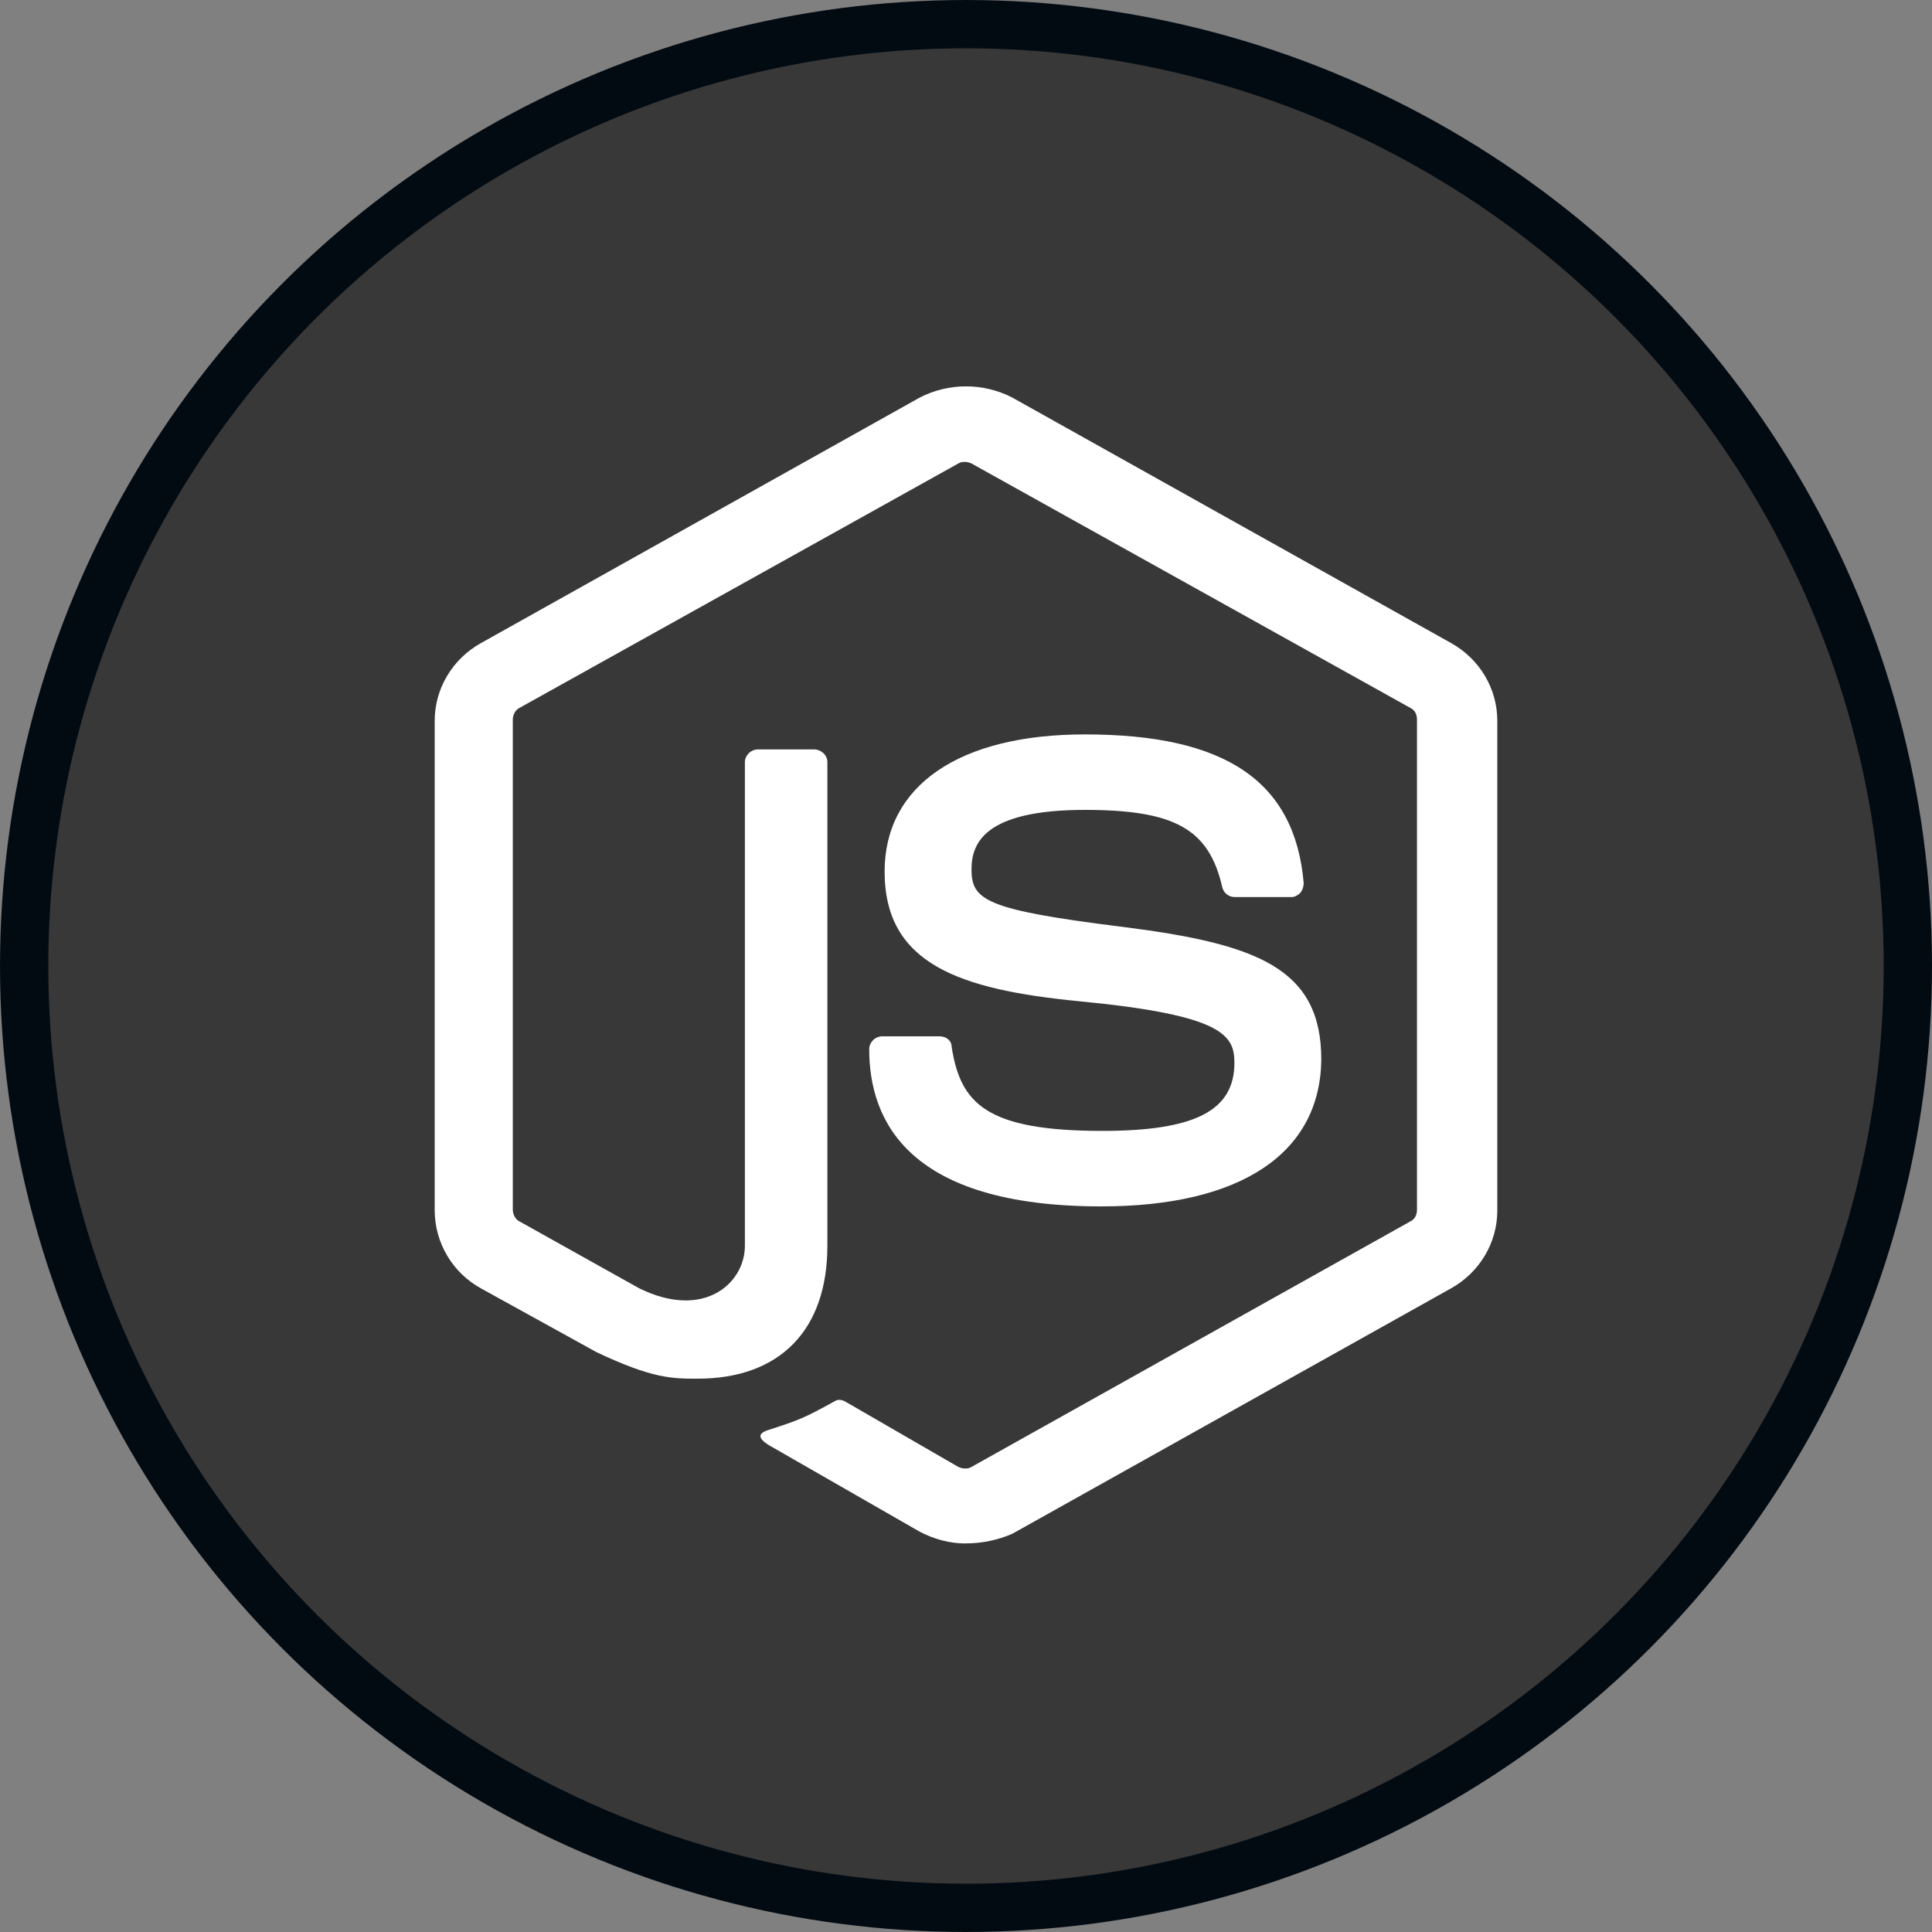
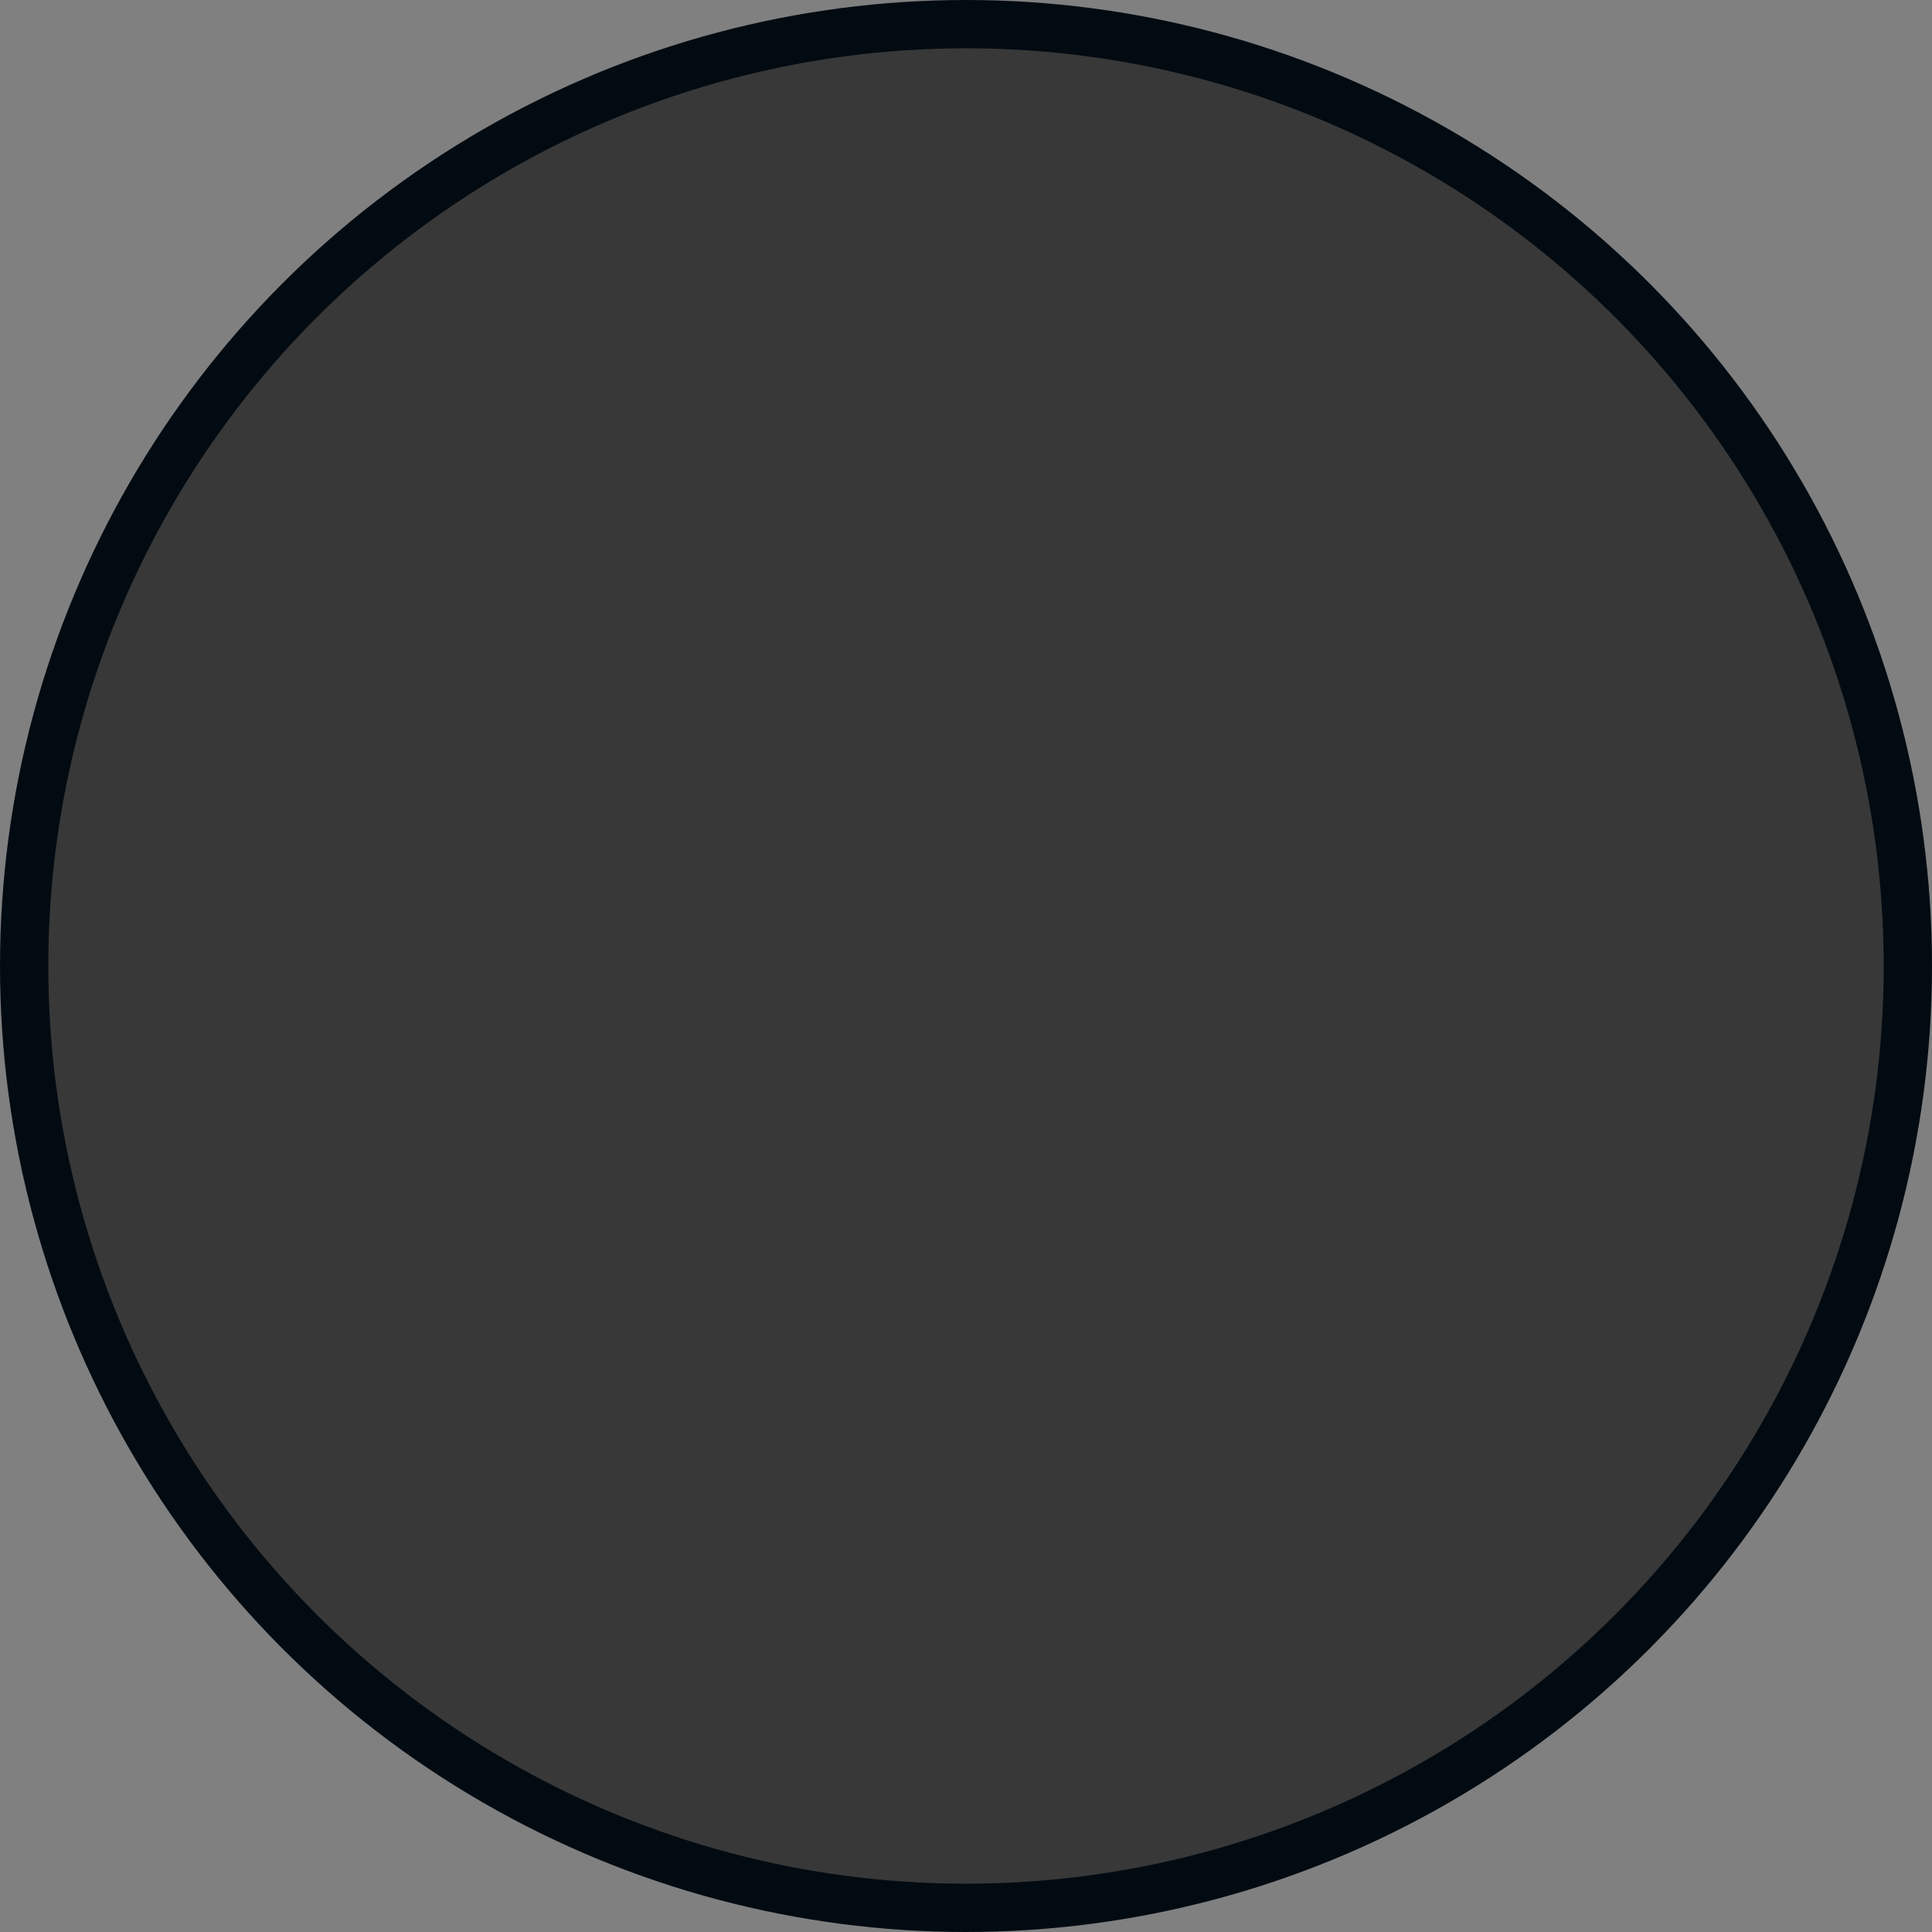
<svg xmlns="http://www.w3.org/2000/svg" width="40" height="40" viewBox="0 0 40 40" fill="none">
  <rect x="0" y="0" width="40" height="40" fill="#808080" stroke="none" />
  <circle cx="20" cy="20" r="19.5" fill="#383838" stroke="#030B12" />
  <g clip-path="url(#clip0_157_776)">
-     <path d="M20 31.956C19.658 31.956 19.34 31.867 19.043 31.713L16.014 29.975C15.559 29.733 15.787 29.645 15.924 29.601C16.538 29.403 16.652 29.359 17.29 29.006C17.358 28.962 17.45 28.984 17.518 29.028L19.841 30.371C19.931 30.415 20.046 30.415 20.114 30.371L29.201 25.287C29.291 25.243 29.337 25.155 29.337 25.045V14.899C29.337 14.789 29.292 14.701 29.201 14.657L20.114 9.596C20.023 9.552 19.909 9.552 19.841 9.596L10.754 14.657C10.663 14.701 10.617 14.811 10.617 14.899V25.045C10.617 25.133 10.663 25.243 10.754 25.287L13.236 26.674C14.58 27.334 15.422 26.564 15.422 25.794V15.78C15.422 15.648 15.536 15.516 15.696 15.516H16.857C16.994 15.516 17.13 15.626 17.13 15.78V25.793C17.13 27.532 16.151 28.544 14.443 28.544C13.919 28.544 13.509 28.544 12.348 27.994L9.957 26.674C9.669 26.515 9.428 26.283 9.26 26C9.092 25.718 9.002 25.396 9 25.067V14.921C9 14.261 9.364 13.645 9.957 13.315L19.044 8.23C19.34 8.078 19.668 7.999 20 7.999C20.332 7.999 20.66 8.078 20.956 8.23L30.044 13.314C30.636 13.644 31 14.26 31 14.92V25.066C31 25.726 30.636 26.342 30.044 26.673L20.957 31.756C20.655 31.887 20.329 31.954 20 31.954M22.801 24.977C18.816 24.977 17.996 23.217 17.996 21.72C17.996 21.588 18.11 21.456 18.269 21.456H19.453C19.59 21.456 19.703 21.544 19.703 21.676C19.886 22.842 20.41 23.414 22.824 23.414C24.737 23.414 25.557 22.996 25.557 22.006C25.557 21.434 25.329 21.016 22.346 20.73C19.863 20.487 18.315 19.96 18.315 18.045C18.315 16.262 19.863 15.205 22.46 15.205C25.375 15.205 26.81 16.174 26.992 18.287C26.99 18.358 26.966 18.428 26.923 18.485C26.878 18.529 26.81 18.573 26.741 18.573H25.557C25.5 18.572 25.444 18.551 25.399 18.516C25.354 18.48 25.322 18.43 25.307 18.375C25.033 17.165 24.327 16.768 22.46 16.768C20.364 16.768 20.114 17.472 20.114 18.001C20.114 18.639 20.41 18.837 23.234 19.189C26.035 19.541 27.356 20.047 27.356 21.939C27.333 23.877 25.694 24.977 22.801 24.977Z" fill="white" />
-   </g>
+     </g>
  <defs>
    <clipPath id="clip0_157_776">
-       <rect width="24" height="24" fill="white" transform="translate(8 8)" />
-     </clipPath>
+       </clipPath>
  </defs>
</svg>